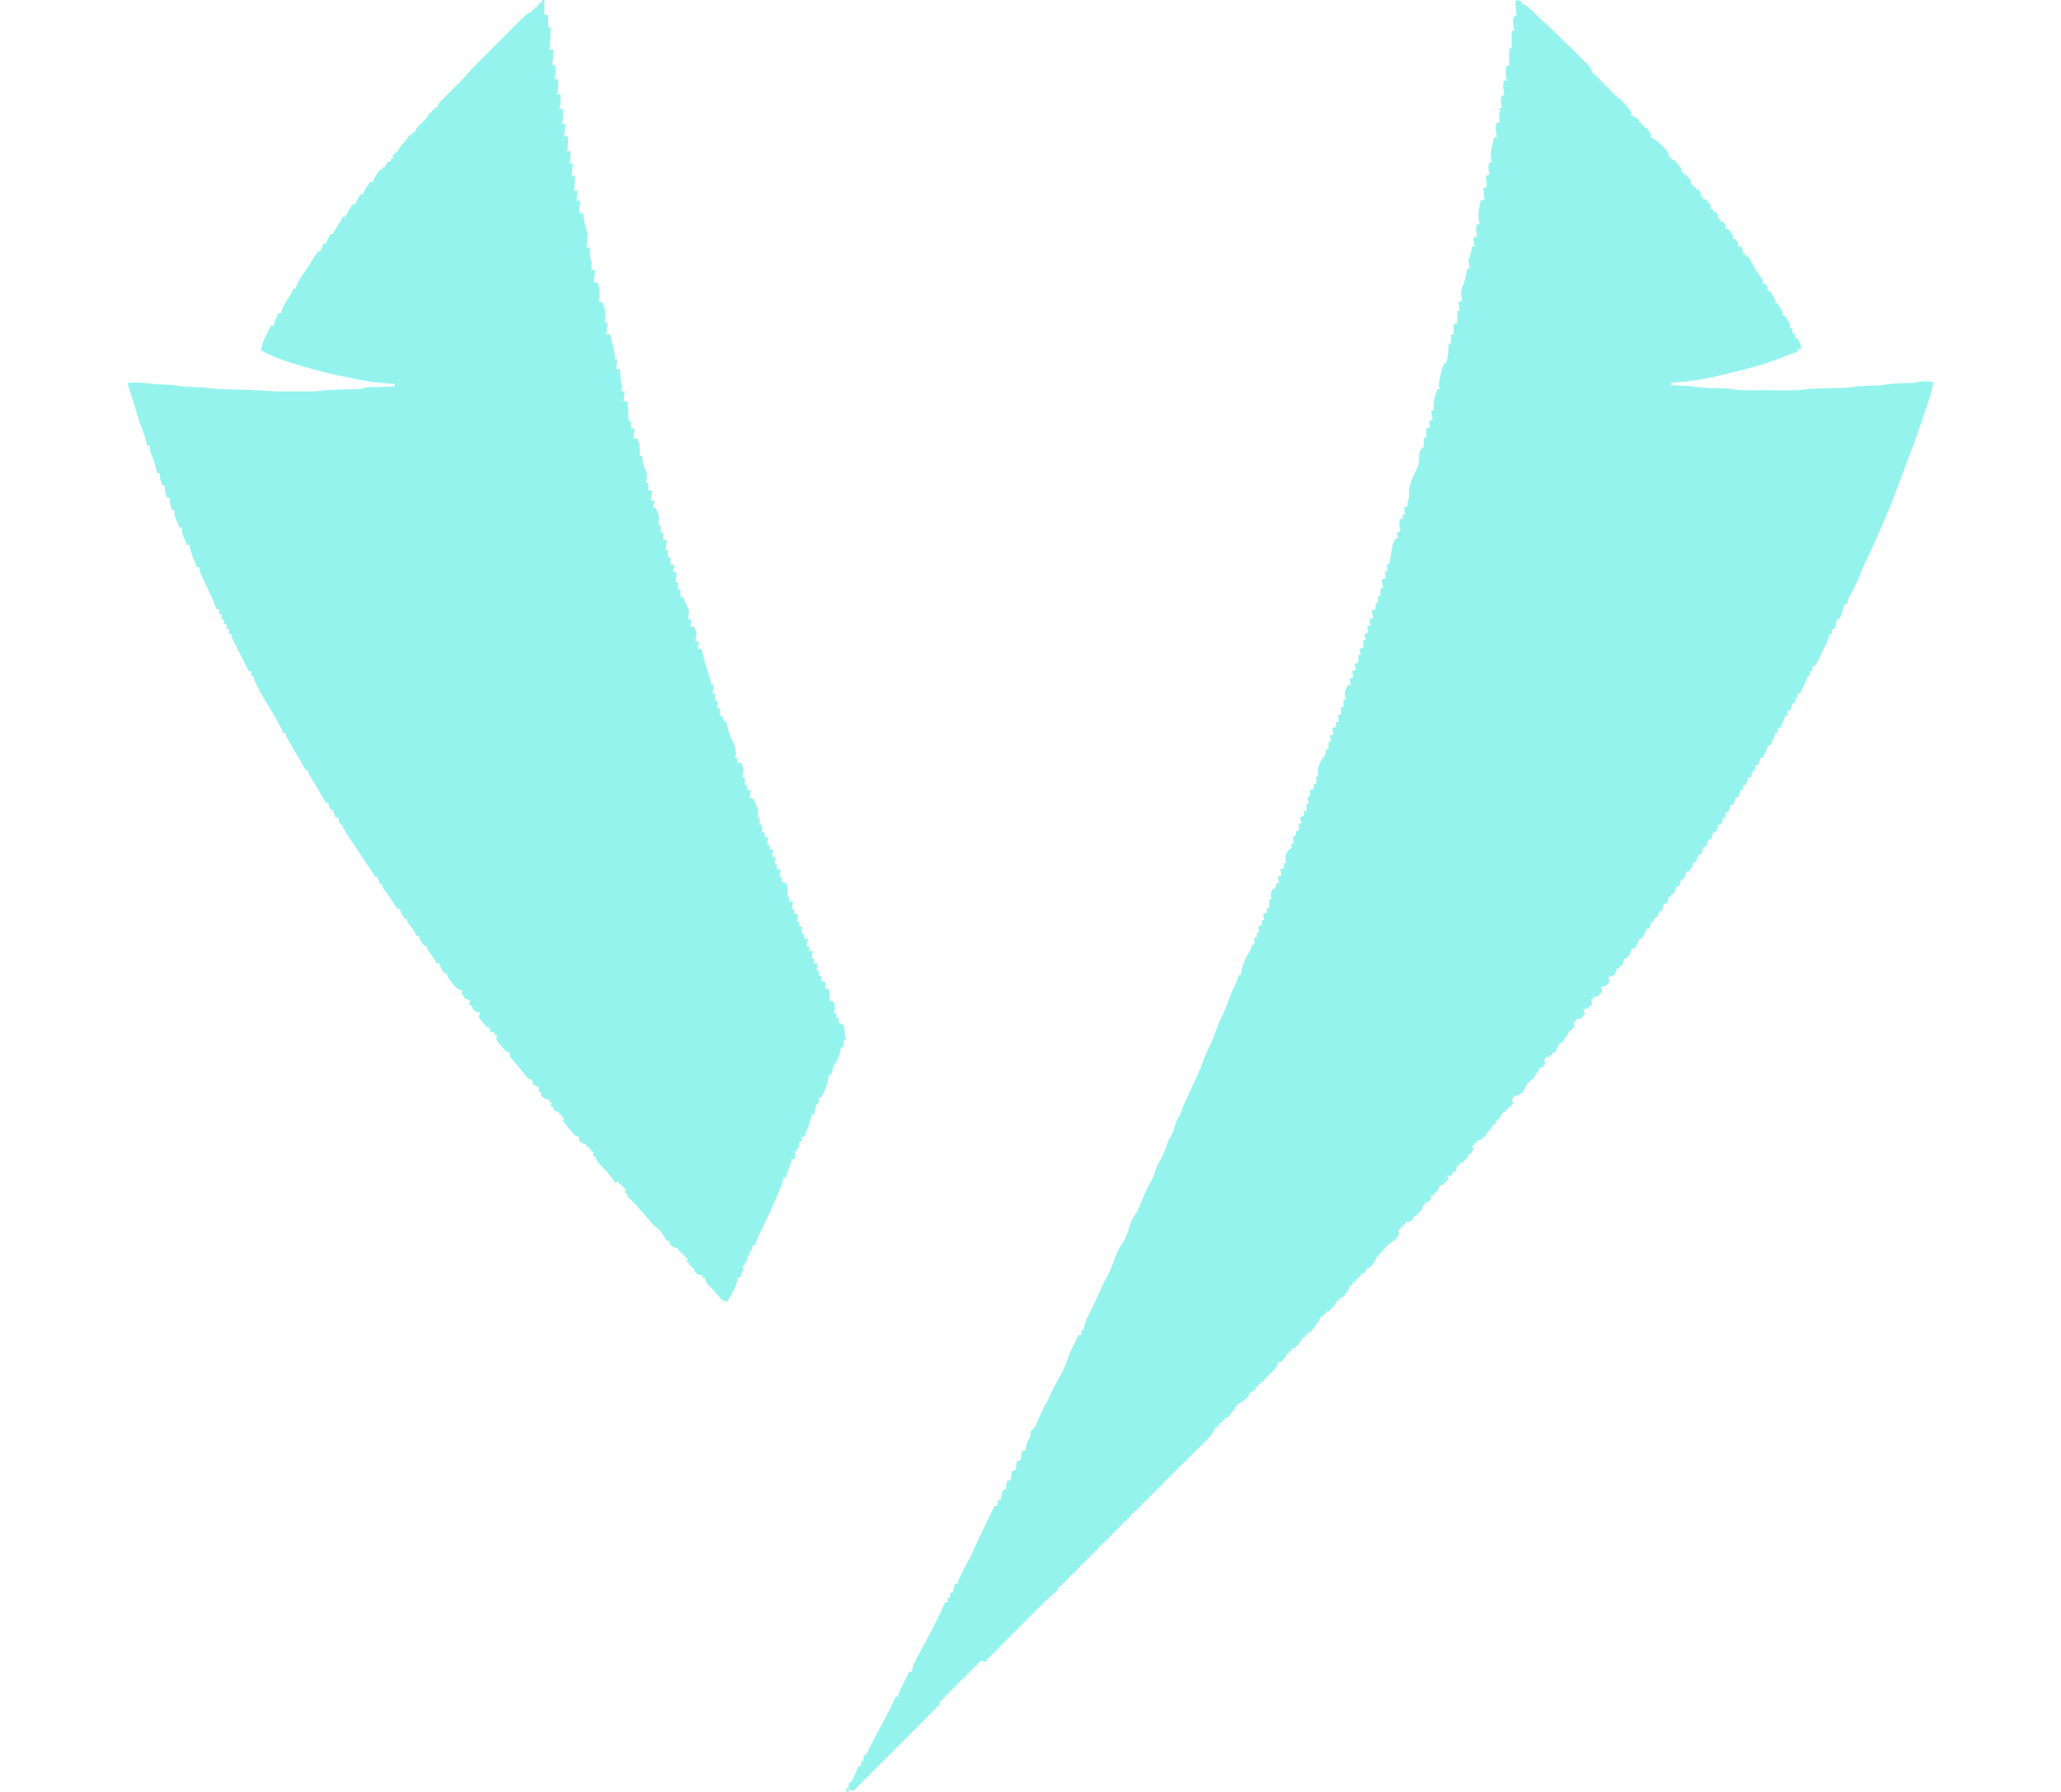
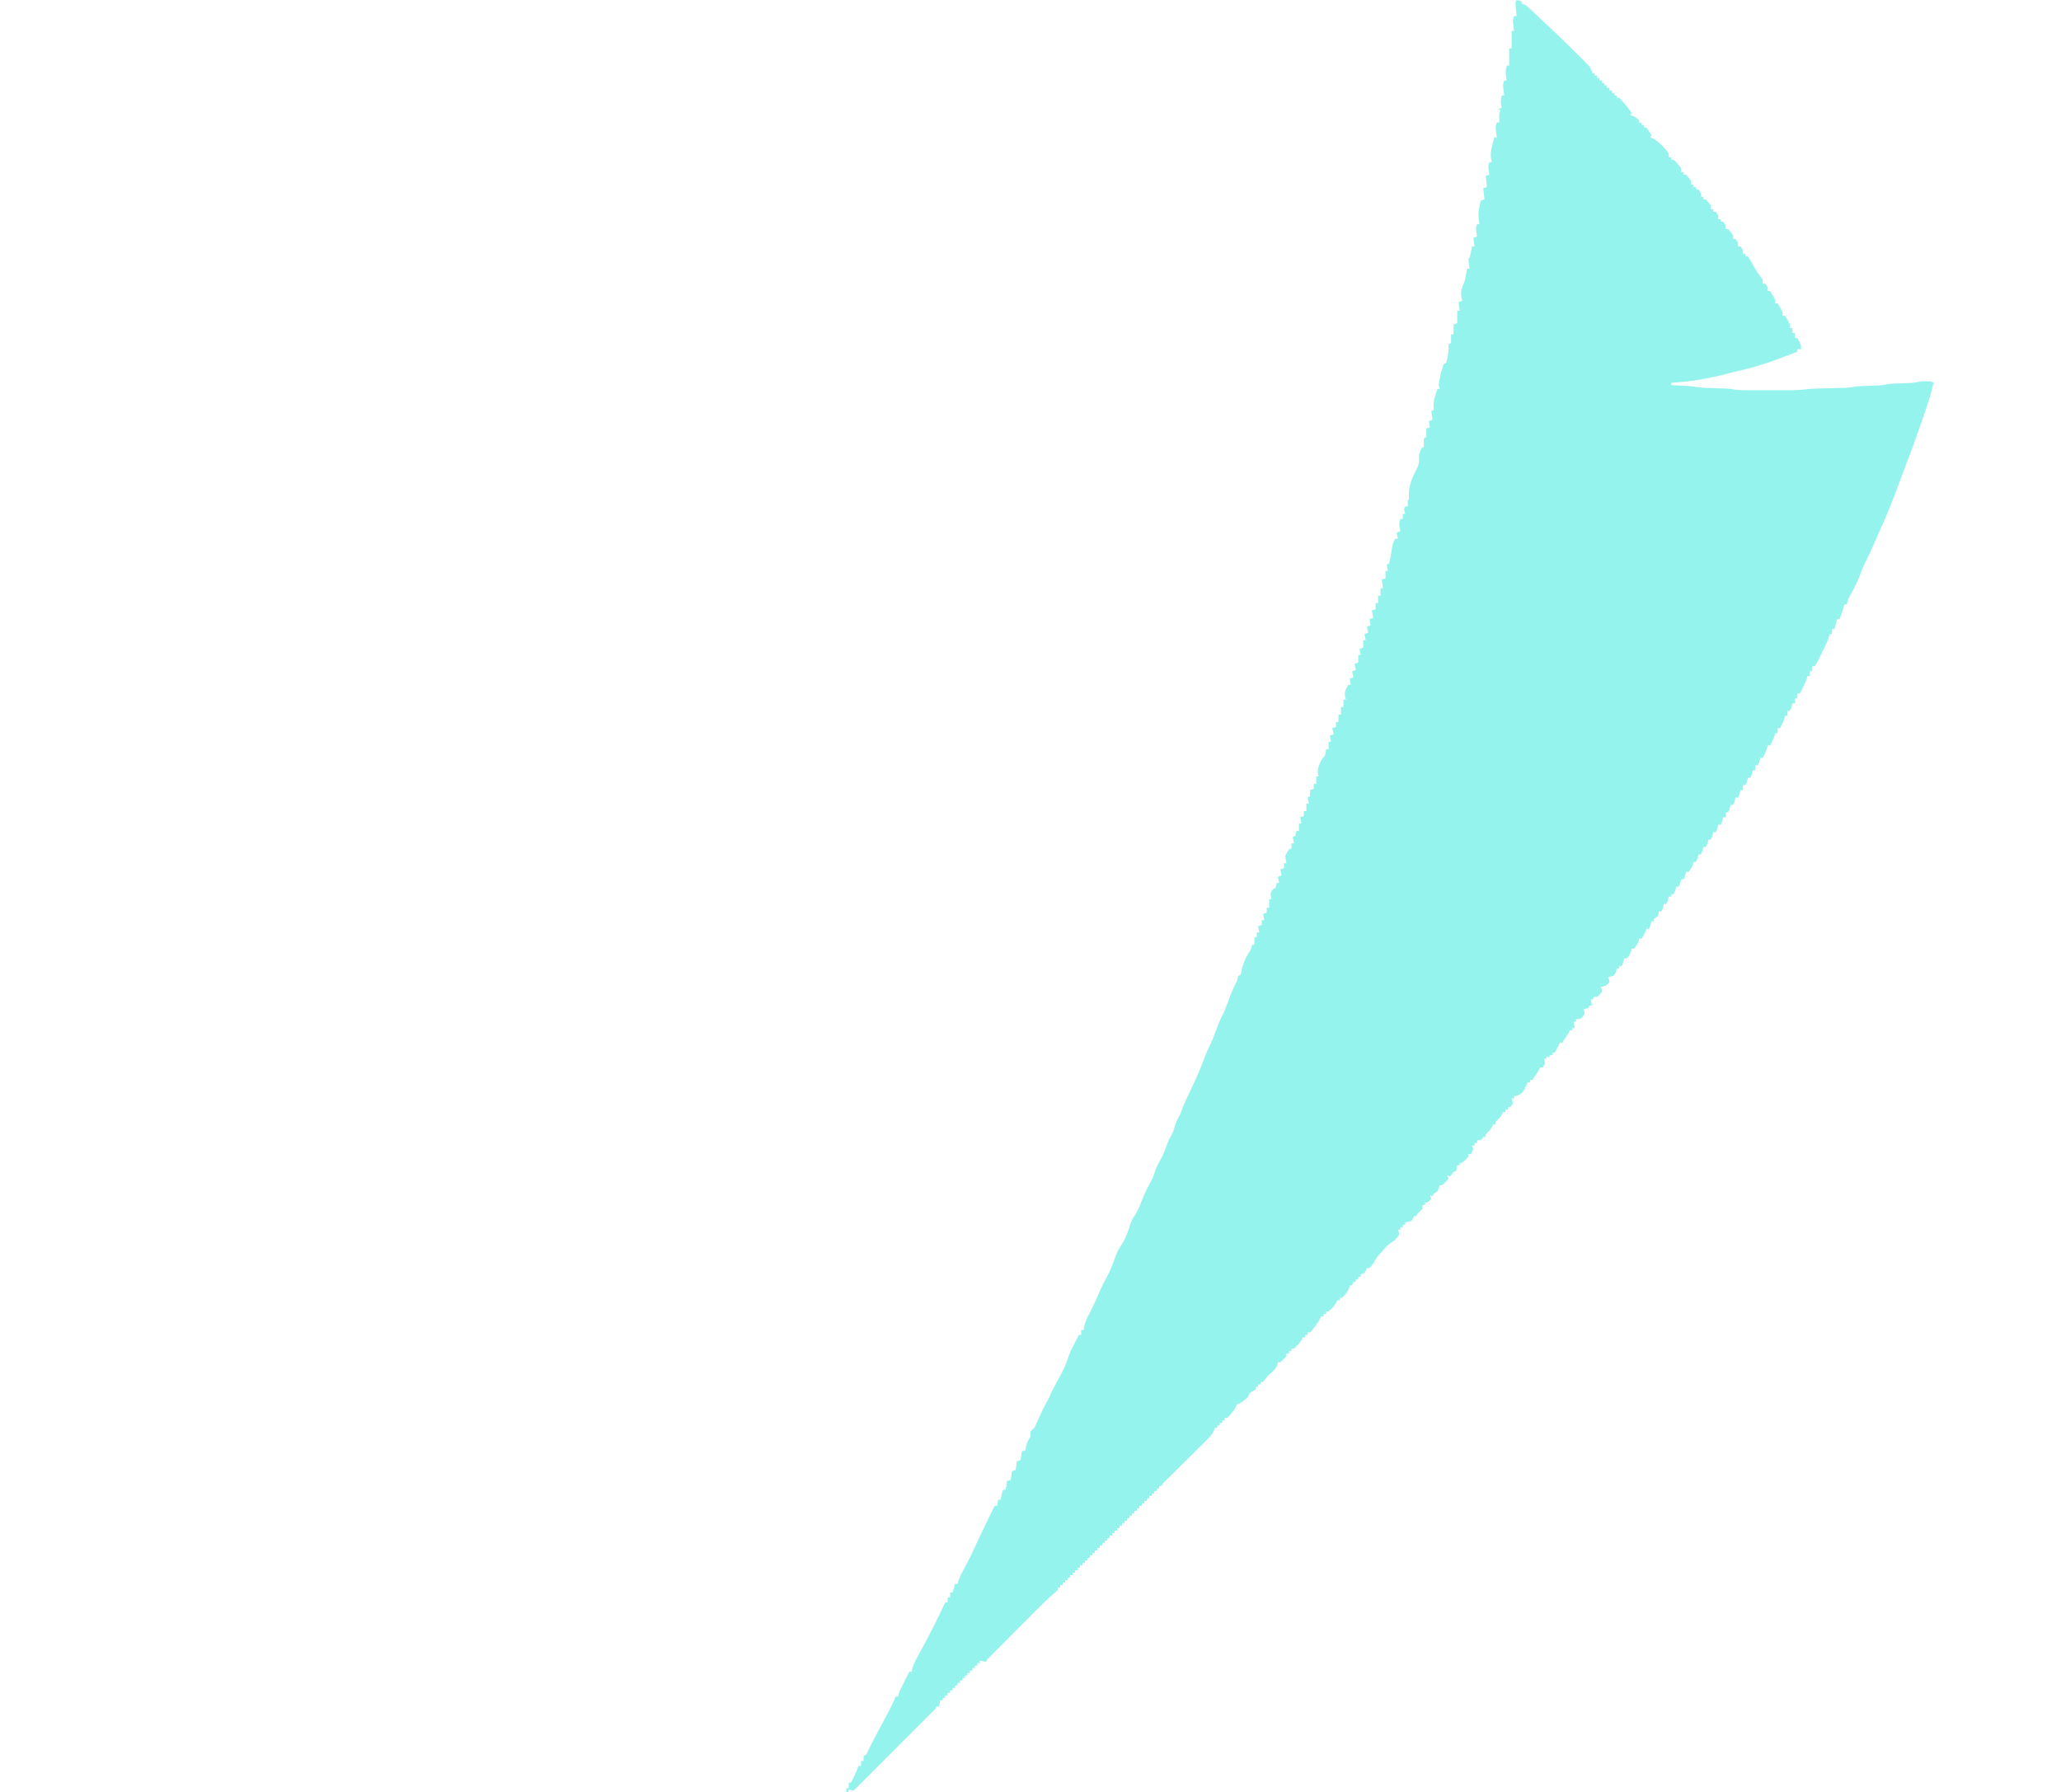
<svg xmlns="http://www.w3.org/2000/svg" width="46" height="40" viewBox="0 0 46 40" fill="none">
-   <path d="M12.095 0H12.151V0.332H12.233V0.608H12.288C12.292 0.777 12.286 0.939 12.261 1.106H12.344C12.348 1.343 12.348 1.343 12.316 1.437L12.399 1.465C12.403 1.676 12.403 1.676 12.371 1.769H12.454C12.455 1.809 12.456 1.849 12.456 1.889L12.457 1.956C12.454 2.018 12.454 2.018 12.427 2.101H12.509C12.51 2.141 12.511 2.18 12.511 2.22L12.512 2.287C12.509 2.35 12.509 2.35 12.482 2.433H12.565C12.569 2.67 12.569 2.67 12.537 2.764H12.62L12.592 3.041H12.675C12.679 3.278 12.679 3.278 12.647 3.372H12.73C12.734 3.556 12.734 3.556 12.703 3.649H12.786L12.758 3.926H12.841L12.813 4.257H12.896L12.868 4.478H12.951L12.924 4.755H13.006L13.024 4.839L13.046 4.947L13.069 5.054L13.089 5.142L13.117 5.169C13.114 5.23 13.11 5.29 13.105 5.351L13.096 5.451L13.089 5.529H13.172L13.169 5.696C13.168 5.752 13.168 5.752 13.2 5.805C13.203 5.879 13.201 5.952 13.2 6.027H13.283L13.255 6.303H13.338C13.387 6.466 13.395 6.577 13.365 6.745H13.448C13.496 6.849 13.51 6.929 13.507 7.044L13.505 7.126L13.504 7.187L13.559 7.215L13.531 7.464H13.614C13.632 7.535 13.651 7.606 13.669 7.678L13.685 7.739C13.71 7.835 13.724 7.917 13.724 8.017H13.779L13.752 8.238H13.835L13.839 8.301L13.847 8.385L13.853 8.467C13.86 8.544 13.86 8.544 13.89 8.625C13.878 8.685 13.878 8.685 13.862 8.735H13.945L13.918 8.956H14C14.025 9.105 14.031 9.248 14.028 9.399H14.083V9.565H14.166L14.138 9.786H14.221C14.287 9.914 14.282 10.032 14.277 10.173H14.331L14.34 10.273C14.35 10.358 14.362 10.4 14.404 10.477C14.442 10.56 14.442 10.56 14.441 10.619C14.434 10.673 14.425 10.727 14.414 10.781H14.47V10.947H14.552L14.525 11.168H14.608L14.58 11.334H14.635C14.72 11.543 14.72 11.543 14.706 11.643L14.69 11.721H14.745V11.887H14.801V12.053H14.884L14.856 12.274H14.911V12.44H14.966V12.606H15.049L15.022 12.771H15.104L15.077 12.992H15.132V13.158H15.187V13.324H15.243C15.263 13.372 15.283 13.42 15.303 13.468C15.325 13.52 15.325 13.52 15.36 13.573C15.381 13.628 15.381 13.628 15.37 13.732L15.353 13.822H15.436L15.408 13.988H15.491C15.52 14.044 15.52 14.044 15.546 14.126C15.536 14.231 15.536 14.231 15.518 14.319H15.602L15.574 14.485H15.656L15.671 14.546C15.713 14.725 15.765 14.901 15.826 15.074C15.849 15.145 15.864 15.214 15.877 15.287H15.933L15.905 15.48H15.961V15.646H16.015V15.812H16.071V15.978H16.126L16.137 16.032L16.154 16.088L16.209 16.116C16.228 16.177 16.228 16.177 16.247 16.256C16.272 16.358 16.3 16.446 16.35 16.538C16.403 16.636 16.423 16.723 16.43 16.835L16.402 16.918H16.457V17.028H16.54C16.57 17.086 16.57 17.086 16.595 17.166C16.585 17.272 16.585 17.272 16.568 17.36H16.623V17.526H16.678V17.636H16.761L16.733 17.802L16.816 17.83C16.849 17.895 16.849 17.895 16.878 17.977L16.908 18.058C16.927 18.134 16.927 18.134 16.916 18.2L16.899 18.245H16.954V18.411H17.009V18.577H17.065V18.687H17.148L17.12 18.853H17.175V18.963H17.258L17.23 19.129H17.313L17.286 19.295H17.341V19.406H17.423L17.396 19.571H17.451V19.682L17.505 19.7L17.561 19.737C17.585 19.822 17.593 19.883 17.577 19.969L17.561 20.014H17.617V20.125H17.7L17.672 20.29H17.727V20.401H17.81L17.782 20.567H17.838V20.678H17.893V20.843H17.948V20.954H18.031L18.003 21.12H18.059V21.23H18.141L18.114 21.396H18.169V21.506H18.252L18.224 21.672H18.279V21.783H18.334V21.894L18.417 21.921V22.06L18.5 22.087C18.518 22.16 18.53 22.215 18.516 22.29L18.5 22.336L18.611 22.364C18.629 22.437 18.64 22.491 18.626 22.566L18.611 22.612H18.666V22.723H18.721V22.834L18.775 22.853L18.832 22.889C18.847 22.953 18.847 22.953 18.85 23.027C18.854 23.128 18.854 23.128 18.887 23.221H18.832V23.359L18.776 23.387C18.76 23.438 18.76 23.438 18.748 23.497C18.736 23.535 18.723 23.573 18.709 23.611L18.688 23.668C18.666 23.718 18.666 23.718 18.611 23.773C18.592 23.828 18.592 23.828 18.58 23.888L18.555 23.995H18.5L18.492 24.064C18.462 24.215 18.408 24.357 18.334 24.492H18.279V24.603L18.224 24.658C18.205 24.712 18.205 24.712 18.193 24.772L18.169 24.879H18.114L18.105 24.925C18.073 25.087 18.02 25.228 17.948 25.377H17.893V25.488H17.838V25.598L17.782 25.653V25.708H17.727L17.755 25.792L17.727 25.874H17.672L17.661 25.922C17.645 25.983 17.625 26.039 17.603 26.097C17.579 26.161 17.556 26.225 17.534 26.289H17.479L17.474 26.353C17.448 26.469 17.404 26.566 17.353 26.673C17.311 26.763 17.272 26.855 17.234 26.947C17.176 27.082 17.114 27.216 17.048 27.346C16.97 27.498 16.903 27.65 16.844 27.809H16.788V27.92H16.733V28.031H16.678V28.141L16.623 28.197V28.252H16.568L16.595 28.335C16.57 28.4 16.542 28.465 16.513 28.528H16.457L16.45 28.599C16.427 28.708 16.386 28.787 16.331 28.884L16.277 28.98L16.236 29.053C16.188 29.047 16.188 29.047 16.126 29.026C16.072 28.973 16.072 28.973 16.017 28.908C15.955 28.835 15.894 28.764 15.824 28.699C15.767 28.639 15.767 28.639 15.745 28.575L15.739 28.528H15.684V28.473L15.634 28.464C15.574 28.445 15.574 28.445 15.526 28.405L15.491 28.362V28.307H15.436V28.252H15.381V28.197L15.325 28.169L15.353 28.086H15.297V28.031H15.243V27.975H15.187V27.92H15.132V27.865L15.082 27.856C15.022 27.837 15.022 27.837 14.973 27.797L14.939 27.754V27.699H14.884C14.853 27.654 14.853 27.654 14.82 27.595C14.76 27.495 14.7 27.438 14.608 27.367C14.559 27.316 14.514 27.262 14.468 27.209C14.34 27.059 14.21 26.91 14.068 26.773L14 26.704V26.648L13.945 26.621L13.972 26.538H13.918V26.482H13.862V26.427H13.807V26.372L13.724 26.4L13.679 26.327C13.603 26.213 13.509 26.118 13.415 26.019C13.352 25.953 13.312 25.907 13.283 25.819L13.227 25.792L13.255 25.708H13.2V25.653H13.145V25.598H13.089V25.543L13.037 25.532C12.979 25.515 12.979 25.515 12.924 25.46V25.377L12.841 25.349C12.793 25.302 12.793 25.302 12.744 25.244L12.695 25.186L12.647 25.128L12.598 25.071L12.565 25.017L12.592 24.934H12.537V24.879H12.482V24.824L12.428 24.815L12.371 24.796L12.344 24.713L12.288 24.686L12.316 24.603H12.261V24.547L12.211 24.539C12.151 24.52 12.151 24.52 12.102 24.48L12.068 24.437V24.381L12.012 24.354L12.04 24.271L11.973 24.25L11.902 24.215C11.885 24.159 11.885 24.159 11.874 24.105L11.792 24.077C11.75 24.032 11.71 23.985 11.673 23.936C11.599 23.843 11.524 23.751 11.445 23.663L11.378 23.58V23.497L11.294 23.469C11.245 23.42 11.245 23.42 11.195 23.36L11.143 23.301C11.101 23.248 11.101 23.248 11.074 23.193L11.101 23.11H11.046V23.055L10.936 23.027V22.944L10.853 22.917C10.808 22.868 10.808 22.868 10.763 22.809L10.718 22.751L10.687 22.695L10.715 22.612L10.649 22.592L10.577 22.557C10.544 22.5 10.544 22.5 10.522 22.446L10.467 22.419L10.494 22.336L10.356 22.281V22.226L10.301 22.198L10.328 22.115L10.266 22.095C10.179 22.054 10.144 22.014 10.087 21.937L10.037 21.871C9.997 21.811 9.997 21.811 9.969 21.728H9.914C9.865 21.655 9.832 21.59 9.804 21.506H9.749C9.72 21.461 9.693 21.415 9.666 21.368C9.63 21.318 9.593 21.267 9.555 21.218L9.528 21.175V21.12H9.473C9.414 21.04 9.414 21.04 9.362 20.954V20.898H9.307C9.278 20.853 9.25 20.807 9.224 20.76C9.188 20.71 9.151 20.659 9.113 20.61L9.086 20.567V20.512H9.031C8.982 20.439 8.948 20.374 8.921 20.29H8.865C8.836 20.245 8.809 20.199 8.782 20.152C8.723 20.061 8.661 19.971 8.596 19.883L8.534 19.793V19.737H8.479L8.423 19.571H8.369C8.339 19.526 8.312 19.48 8.285 19.433C8.249 19.378 8.212 19.323 8.175 19.267C8.121 19.187 8.067 19.106 8.014 19.026C7.974 18.965 7.934 18.906 7.894 18.845L7.835 18.758L7.782 18.678C7.736 18.609 7.691 18.539 7.651 18.466V18.411H7.596L7.54 18.245H7.485L7.43 18.079H7.375L7.319 17.913H7.264L7.243 17.873C7.184 17.766 7.125 17.661 7.062 17.558L7.028 17.501C7.005 17.464 6.982 17.427 6.959 17.389C6.931 17.343 6.904 17.297 6.878 17.25V17.194H6.822L6.798 17.15C6.735 17.034 6.67 16.92 6.601 16.808C6.546 16.716 6.492 16.624 6.439 16.531L6.405 16.471C6.38 16.42 6.38 16.42 6.38 16.365H6.325L6.294 16.3C6.222 16.153 6.148 16.009 6.059 15.871C5.912 15.639 5.774 15.399 5.663 15.149V15.093H5.607V14.983H5.552L5.422 14.722C5.375 14.628 5.328 14.533 5.28 14.439L5.235 14.35L5.194 14.271C5.166 14.209 5.166 14.209 5.166 14.153H5.111V14.043H5.055V13.932H5V13.822H4.945V13.711H4.89V13.601H4.834L4.819 13.559C4.744 13.362 4.654 13.173 4.561 12.984C4.463 12.78 4.463 12.78 4.448 12.661H4.393C4.37 12.604 4.348 12.547 4.326 12.49L4.288 12.393C4.26 12.316 4.24 12.244 4.227 12.163H4.172C4.153 12.12 4.135 12.076 4.117 12.032L4.086 11.958C4.061 11.887 4.061 11.887 4.061 11.776H4.006C3.988 11.733 3.969 11.689 3.951 11.645L3.92 11.571C3.896 11.5 3.896 11.5 3.896 11.389H3.841C3.804 11.289 3.786 11.221 3.786 11.113H3.73C3.694 11.013 3.675 10.944 3.675 10.836H3.62C3.583 10.736 3.565 10.668 3.565 10.56H3.509L3.494 10.5C3.447 10.32 3.447 10.32 3.38 10.147C3.344 10.062 3.344 10.062 3.344 9.952H3.288L3.273 9.892C3.234 9.739 3.186 9.599 3.123 9.454C3.093 9.363 3.067 9.27 3.04 9.178C2.979 8.974 2.915 8.771 2.847 8.57L2.875 8.542C2.921 8.539 2.969 8.539 3.016 8.539L3.094 8.538C3.178 8.542 3.178 8.542 3.268 8.555C3.414 8.575 3.56 8.58 3.707 8.586L3.775 8.589L3.835 8.592C3.896 8.597 3.896 8.597 3.964 8.611C4.033 8.625 4.097 8.63 4.167 8.633L4.241 8.636L4.319 8.638C4.47 8.645 4.618 8.653 4.769 8.674C4.934 8.69 5.1 8.69 5.266 8.694C5.361 8.696 5.457 8.699 5.552 8.702C5.671 8.705 5.79 8.713 5.909 8.722C6.118 8.738 6.326 8.74 6.536 8.739C6.6 8.739 6.665 8.739 6.729 8.739C6.771 8.739 6.813 8.739 6.854 8.739H6.911C7.031 8.739 7.146 8.725 7.264 8.708C7.328 8.704 7.391 8.702 7.455 8.7L7.562 8.697C7.617 8.695 7.672 8.694 7.727 8.692C7.781 8.691 7.835 8.69 7.888 8.688L7.985 8.685C8.066 8.683 8.066 8.683 8.148 8.652C8.198 8.648 8.249 8.646 8.301 8.644L8.39 8.64L8.484 8.637L8.578 8.633C8.656 8.63 8.733 8.627 8.81 8.625V8.57L8.734 8.566C8.475 8.552 8.225 8.518 7.97 8.468L7.912 8.456C7.416 8.361 6.933 8.242 6.453 8.084L6.36 8.054C6.174 7.991 6.001 7.916 5.828 7.823C5.844 7.685 5.89 7.575 5.954 7.453L5.982 7.4C6.004 7.356 6.027 7.313 6.049 7.27H6.105L6.128 7.194C6.153 7.123 6.18 7.06 6.215 6.994H6.27L6.291 6.921C6.326 6.827 6.368 6.754 6.424 6.671C6.476 6.592 6.517 6.53 6.546 6.441H6.601L6.617 6.375C6.662 6.262 6.721 6.178 6.792 6.08C6.871 5.968 6.944 5.852 7.015 5.735C7.042 5.693 7.07 5.652 7.098 5.612H7.153L7.209 5.446H7.264L7.288 5.397L7.375 5.225H7.43L7.45 5.18C7.493 5.099 7.544 5.025 7.596 4.948C7.615 4.912 7.633 4.875 7.651 4.838H7.706L7.727 4.793C7.77 4.711 7.817 4.636 7.871 4.561H7.927L7.951 4.513L8.037 4.34H8.092L8.113 4.295C8.156 4.213 8.204 4.138 8.258 4.064H8.313L8.334 4.019C8.377 3.937 8.424 3.862 8.479 3.787H8.534V3.732H8.589L8.612 3.678L8.644 3.622L8.727 3.594V3.538H8.782L8.755 3.456H8.81V3.4H8.865L8.887 3.352C8.924 3.284 8.967 3.233 9.019 3.176C9.088 3.1 9.088 3.1 9.141 3.013H9.196V2.958H9.252L9.272 2.91C9.324 2.817 9.399 2.754 9.476 2.682C9.526 2.628 9.555 2.582 9.583 2.516H9.638V2.46H9.694V2.405H9.749L9.769 2.357C9.81 2.284 9.858 2.235 9.917 2.176L9.986 2.109L10.057 2.039C10.104 1.993 10.151 1.947 10.197 1.902L10.259 1.841C10.314 1.784 10.366 1.727 10.416 1.667C10.535 1.531 10.662 1.404 10.789 1.276L10.866 1.2C10.918 1.147 10.971 1.094 11.024 1.042C11.091 0.974 11.159 0.906 11.226 0.839C11.291 0.774 11.356 0.709 11.421 0.644L11.494 0.571L11.562 0.503L11.622 0.443C11.685 0.383 11.749 0.328 11.819 0.276H11.874V0.221H11.93V0.166H11.985V0.111H12.04V0.055H12.095V0Z" fill="#95F3EE" />
  <path d="M33.849 0L33.96 0.028V0.083L34.043 0.11C34.125 0.175 34.199 0.239 34.272 0.313C34.336 0.377 34.401 0.438 34.468 0.499C34.686 0.699 34.897 0.905 35.106 1.113C35.141 1.147 35.175 1.181 35.209 1.215C35.258 1.263 35.306 1.312 35.355 1.36L35.4 1.404C35.458 1.462 35.501 1.508 35.529 1.586L35.533 1.631H35.589V1.686H35.644V1.741H35.699V1.797H35.754V1.852H35.81V1.907H35.865V1.963H35.92V2.018H35.975V2.073H36.031V2.129H36.086V2.184H36.141C36.185 2.229 36.185 2.229 36.236 2.287L36.286 2.346C36.331 2.401 36.375 2.458 36.417 2.515L36.39 2.571L36.472 2.599C36.532 2.638 36.532 2.638 36.583 2.681V2.737H36.638V2.792H36.693V2.847H36.748C36.787 2.902 36.824 2.957 36.859 3.013L36.831 3.068L36.914 3.096C37.039 3.19 37.158 3.296 37.245 3.428V3.511H37.3V3.566H37.356C37.397 3.605 37.397 3.605 37.442 3.657L37.487 3.709L37.521 3.76V3.842H37.577V3.898H37.632C37.69 3.962 37.69 3.962 37.742 4.036V4.119H37.797V4.174H37.853V4.23H37.908L37.963 4.312V4.395H38.018V4.45H38.074C38.132 4.514 38.132 4.514 38.184 4.589V4.672H38.239V4.727H38.295L38.349 4.81V4.893H38.405V4.948H38.46L38.515 5.031V5.114H38.57C38.629 5.178 38.629 5.178 38.681 5.252V5.335H38.736L38.791 5.418V5.501H38.847L38.902 5.584V5.667H38.957V5.722H39.012C39.045 5.772 39.075 5.824 39.103 5.876C39.16 5.977 39.217 6.074 39.286 6.166L39.343 6.247V6.331H39.399L39.454 6.413V6.496H39.509C39.595 6.639 39.595 6.639 39.62 6.69V6.773H39.675C39.761 6.916 39.761 6.916 39.785 6.966V7.049H39.84C39.926 7.192 39.926 7.192 39.951 7.243V7.325H40.006V7.436H40.061V7.547H40.116C40.199 7.702 40.199 7.702 40.199 7.796H40.116V7.851C39.99 7.898 39.864 7.946 39.738 7.993C39.698 8.008 39.657 8.023 39.617 8.039C39.312 8.154 39.006 8.235 38.688 8.306C38.612 8.324 38.538 8.344 38.463 8.364C38.085 8.459 37.69 8.527 37.3 8.542V8.597L37.404 8.602L37.539 8.609L37.606 8.613C37.697 8.617 37.785 8.623 37.876 8.639C38.014 8.66 38.154 8.661 38.295 8.666C38.353 8.668 38.412 8.67 38.471 8.672L38.549 8.675C38.626 8.68 38.626 8.68 38.699 8.694C38.833 8.714 38.966 8.712 39.102 8.712H39.192C39.255 8.712 39.319 8.712 39.382 8.711C39.478 8.711 39.574 8.711 39.67 8.712C39.731 8.712 39.793 8.712 39.854 8.712H39.94C40.092 8.711 40.242 8.701 40.393 8.68C40.462 8.677 40.532 8.674 40.602 8.672L40.659 8.671C40.739 8.669 40.819 8.667 40.898 8.665C40.957 8.663 41.016 8.662 41.074 8.66L41.179 8.658C41.269 8.653 41.353 8.64 41.441 8.625C41.488 8.621 41.534 8.619 41.58 8.617L41.656 8.614L41.811 8.608L41.887 8.605L41.955 8.602C42.022 8.598 42.022 8.598 42.09 8.583C42.159 8.57 42.224 8.564 42.295 8.561L42.371 8.559L42.528 8.553L42.603 8.55L42.672 8.547C42.743 8.541 42.809 8.529 42.877 8.514C42.952 8.51 43.023 8.512 43.098 8.514L43.153 8.542C43.117 8.716 43.071 8.882 43.013 9.05L42.988 9.123C42.971 9.173 42.953 9.224 42.936 9.274C42.91 9.35 42.884 9.426 42.858 9.502C42.768 9.764 42.675 10.025 42.573 10.283C42.546 10.355 42.519 10.427 42.493 10.499L42.472 10.555C42.437 10.649 42.402 10.742 42.367 10.835C42.239 11.183 42.102 11.527 41.947 11.862C41.901 11.963 41.858 12.063 41.814 12.165C41.761 12.288 41.707 12.409 41.645 12.528C41.593 12.628 41.553 12.729 41.514 12.835C41.452 13.001 41.376 13.149 41.288 13.303C41.255 13.367 41.233 13.419 41.221 13.49H41.166L41.155 13.538C41.138 13.6 41.118 13.658 41.095 13.718L41.072 13.777L41.055 13.822H41L40.988 13.87L40.945 14.043H40.889V14.153H40.834L40.824 14.201C40.806 14.267 40.781 14.325 40.752 14.387L40.719 14.457L40.684 14.528L40.65 14.6C40.605 14.696 40.561 14.784 40.503 14.872H40.448V14.983H40.393V15.093H40.337L40.328 15.14C40.307 15.215 40.275 15.279 40.239 15.349L40.201 15.424L40.172 15.48H40.116V15.591H40.061V15.701H40.006L39.994 15.753C39.978 15.812 39.978 15.812 39.951 15.867H39.895V15.978H39.84L39.832 16.023C39.807 16.106 39.77 16.178 39.73 16.254H39.675V16.365H39.62L39.611 16.41C39.587 16.493 39.549 16.565 39.509 16.641H39.454L39.445 16.686C39.421 16.769 39.383 16.841 39.343 16.918H39.288L39.276 16.97C39.261 17.028 39.261 17.028 39.233 17.084H39.178V17.194H39.123L39.111 17.246C39.095 17.305 39.095 17.305 39.068 17.36H39.012L39 17.412C38.984 17.471 38.984 17.471 38.957 17.526H38.902V17.636H38.847L38.834 17.689C38.819 17.747 38.819 17.747 38.791 17.802H38.736L38.724 17.854C38.709 17.913 38.709 17.913 38.681 17.968H38.626L38.613 18.02C38.598 18.079 38.598 18.079 38.57 18.134H38.515V18.244H38.46L38.448 18.297C38.432 18.355 38.432 18.355 38.405 18.41H38.349L38.338 18.462C38.322 18.521 38.322 18.521 38.295 18.576H38.239L38.227 18.628C38.211 18.687 38.211 18.687 38.184 18.742H38.129L38.117 18.794C38.101 18.853 38.101 18.853 38.074 18.908H38.018L38.006 18.96C37.99 19.019 37.99 19.019 37.963 19.074H37.908L37.896 19.126C37.88 19.185 37.88 19.185 37.853 19.24H37.797L37.789 19.288C37.767 19.36 37.737 19.405 37.687 19.461H37.632L37.62 19.513C37.604 19.571 37.604 19.571 37.577 19.627H37.521L37.509 19.678C37.494 19.737 37.494 19.737 37.466 19.793H37.411L37.399 19.844C37.383 19.903 37.383 19.903 37.356 19.959H37.3V20.014H37.245L37.233 20.066C37.218 20.125 37.218 20.125 37.19 20.18H37.135L37.123 20.232C37.107 20.29 37.107 20.29 37.079 20.345H37.024L37.016 20.398L36.997 20.456L36.914 20.511V20.567H36.859L36.847 20.618C36.831 20.677 36.831 20.677 36.804 20.733H36.748L36.724 20.797C36.693 20.871 36.693 20.871 36.638 20.954H36.583L36.574 21.002C36.552 21.074 36.522 21.119 36.472 21.175H36.417L36.408 21.223C36.386 21.295 36.357 21.34 36.306 21.396H36.252L36.239 21.448C36.224 21.506 36.224 21.506 36.196 21.562H36.141V21.617H36.086L36.075 21.669C36.058 21.728 36.058 21.728 36.003 21.783C35.944 21.8 35.944 21.8 35.892 21.811L35.912 21.861L35.92 21.921C35.887 21.968 35.887 21.968 35.837 22.004C35.777 22.023 35.777 22.023 35.727 22.032L35.748 22.08L35.754 22.142C35.706 22.204 35.706 22.204 35.644 22.253H35.561V22.308H35.506L35.533 22.446H35.478L35.451 22.502C35.394 22.519 35.394 22.519 35.34 22.529L35.361 22.578L35.368 22.64C35.32 22.702 35.32 22.702 35.258 22.75H35.175V22.806H35.12L35.147 22.944H35.092V22.999H35.037L35.014 23.048C34.981 23.111 34.942 23.164 34.899 23.221L34.871 23.276H34.816L34.792 23.324L34.706 23.497H34.65V23.552H34.595L34.567 23.607L34.512 23.58V23.635H34.457L34.474 23.685L34.485 23.746L34.429 23.829H34.374L34.352 23.877C34.318 23.94 34.28 23.993 34.236 24.05L34.208 24.105H34.153V24.16H34.098L34.074 24.209L34.043 24.271L34.02 24.328C33.987 24.381 33.987 24.381 33.919 24.43C33.849 24.465 33.849 24.465 33.794 24.465V24.52H33.739L33.756 24.57L33.767 24.63L33.712 24.713H33.656V24.769H33.601V24.824H33.546L33.525 24.872C33.486 24.943 33.437 24.988 33.38 25.045V25.1H33.325L33.304 25.149C33.265 25.219 33.216 25.265 33.16 25.321V25.377H33.104L33.076 25.432C33.02 25.449 33.02 25.449 32.966 25.46V25.515H32.911V25.57H32.855L32.883 25.653C32.858 25.714 32.858 25.714 32.828 25.764H32.773V25.819C32.707 25.892 32.707 25.892 32.635 25.957H32.58V26.012H32.524L32.497 26.151H32.442L32.414 26.206L32.359 26.262L32.303 26.234L32.331 26.316C32.286 26.364 32.24 26.41 32.193 26.455H32.138L32.116 26.52L32.083 26.593L32 26.648L31.972 26.704L31.917 26.676L31.945 26.759C31.907 26.8 31.907 26.8 31.862 26.842H31.807V26.897H31.751V26.98C31.716 27.018 31.679 27.055 31.641 27.09L31.613 27.146H31.558L31.539 27.199L31.503 27.256C31.43 27.277 31.43 27.277 31.365 27.284V27.339H31.31V27.395H31.255V27.45H31.199L31.22 27.497L31.227 27.56C31.176 27.641 31.131 27.69 31.049 27.739C30.958 27.794 30.906 27.864 30.84 27.948L30.78 28.006C30.729 28.059 30.706 28.103 30.675 28.169C30.619 28.245 30.619 28.245 30.564 28.307H30.509L30.486 28.36L30.454 28.417L30.371 28.445V28.5H30.316V28.555H30.261V28.611H30.205L30.178 28.694H30.123L30.117 28.739C30.084 28.837 30.027 28.894 29.957 28.97H29.902V29.025H29.846L29.828 29.072C29.781 29.154 29.723 29.211 29.653 29.274H29.598V29.329H29.543V29.385H29.488L29.466 29.432C29.429 29.503 29.385 29.563 29.336 29.627L29.285 29.694L29.239 29.744H29.184V29.8H29.129V29.855H29.073L29.055 29.902C29.008 29.984 28.95 30.041 28.88 30.104H28.825V30.159H28.77V30.214H28.714V30.27C28.649 30.342 28.649 30.342 28.577 30.408H28.521L28.516 30.454C28.484 30.546 28.426 30.593 28.356 30.66C28.261 30.746 28.261 30.746 28.19 30.85H28.135V30.905H28.08V30.96H28.025V31.016L27.957 31.056C27.934 31.07 27.91 31.084 27.886 31.099L27.859 31.182C27.777 31.256 27.716 31.312 27.61 31.348C27.59 31.384 27.572 31.421 27.555 31.458C27.528 31.494 27.501 31.528 27.473 31.562L27.429 31.613L27.389 31.652H27.334V31.707H27.279V31.762H27.224V31.818H27.168V31.873H27.113L27.092 31.935C27.055 32.018 27.015 32.064 26.951 32.127L26.884 32.194L26.812 32.264L26.738 32.338C26.674 32.402 26.609 32.466 26.544 32.53C26.452 32.62 26.361 32.711 26.27 32.801C26.221 32.85 26.173 32.897 26.124 32.946L26.058 33.011L25.999 33.069C25.952 33.114 25.952 33.114 25.926 33.172H25.871V33.227H25.816V33.283H25.761V33.338H25.705V33.393H25.65V33.449H25.595V33.504H25.54V33.559H25.484V33.614H25.429V33.669H25.374V33.725H25.319V33.78H25.264V33.835H25.209V33.891H25.153V33.946H25.098V34.001H25.043V34.057H24.988V34.112H24.932V34.167H24.877V34.222H24.822V34.278H24.767V34.333H24.711V34.388H24.656V34.444H24.601V34.499H24.546V34.554H24.491V34.61H24.436V34.665H24.38V34.72H24.325V34.776H24.27V34.831H24.215V34.886H24.159V34.941H24.104V34.996H24.049V35.052H23.994V35.107H23.938V35.162H23.883V35.218H23.828V35.273H23.773V35.328H23.718V35.384H23.663V35.439H23.607V35.494C23.568 35.533 23.568 35.533 23.513 35.579C23.379 35.693 23.255 35.815 23.131 35.941L23.06 36.012C22.986 36.086 22.912 36.161 22.837 36.236L22.686 36.387C22.576 36.498 22.466 36.608 22.356 36.719C22.249 36.827 22.141 36.935 22.034 37.042L22.006 37.097L21.868 37.07V37.125H21.813V37.181H21.758V37.236H21.702V37.291H21.647V37.346H21.592V37.401H21.537V37.457H21.481V37.512H21.426V37.567H21.371V37.623H21.316V37.678H21.261V37.733H21.206V37.789H21.15V37.844H21.095V37.899H21.04V37.955H20.985L20.957 38.093H20.902L20.874 38.148L19.052 39.972C18.993 39.962 18.993 39.962 18.942 39.944V40H18.887V39.917H18.942V39.806L18.997 39.779C19.026 39.732 19.026 39.732 19.052 39.675L19.081 39.615C19.11 39.551 19.138 39.486 19.162 39.42H19.218V39.309H19.273V39.198L19.328 39.171C19.355 39.127 19.355 39.127 19.379 39.073C19.436 38.955 19.496 38.839 19.558 38.723C19.568 38.703 19.579 38.683 19.59 38.661C19.64 38.567 19.691 38.472 19.742 38.378C19.833 38.212 19.918 38.046 19.991 37.871H20.046L20.054 37.826C20.078 37.744 20.116 37.672 20.155 37.595L20.198 37.508L20.239 37.429C20.258 37.392 20.276 37.355 20.294 37.319H20.35L20.357 37.263C20.384 37.154 20.434 37.064 20.488 36.966L20.556 36.84L20.626 36.711C20.793 36.401 20.949 36.09 21.095 35.77H21.15V35.66H21.206V35.55H21.261L21.316 35.356H21.371L21.391 35.287C21.433 35.173 21.487 35.07 21.545 34.964C21.629 34.811 21.706 34.655 21.777 34.495C21.838 34.359 21.903 34.224 21.968 34.09L22.008 34.006C22.071 33.875 22.134 33.744 22.199 33.614H22.254L22.282 33.476H22.337L22.349 33.397C22.365 33.31 22.365 33.31 22.392 33.255H22.448L22.475 33.061L22.558 33.034L22.586 32.841L22.669 32.813L22.696 32.619L22.779 32.592L22.806 32.398L22.89 32.371L22.898 32.296C22.917 32.202 22.951 32.147 23 32.066V31.956C23.038 31.914 23.038 31.914 23.083 31.873C23.112 31.823 23.112 31.823 23.135 31.769L23.163 31.708L23.191 31.645C23.245 31.527 23.297 31.411 23.362 31.3C23.406 31.223 23.437 31.152 23.47 31.071C23.504 31.003 23.54 30.936 23.576 30.869C23.596 30.832 23.616 30.795 23.636 30.758L23.665 30.705C23.76 30.527 23.76 30.527 23.828 30.339C23.861 30.224 23.911 30.126 23.966 30.021C23.987 29.98 24.008 29.938 24.028 29.896L24.077 29.8H24.132V29.689H24.187L24.195 29.619C24.218 29.507 24.264 29.416 24.317 29.316C24.39 29.173 24.459 29.031 24.52 28.882C24.573 28.756 24.633 28.633 24.699 28.514C24.785 28.359 24.843 28.203 24.9 28.035C24.936 27.939 24.98 27.861 25.037 27.778C25.122 27.646 25.175 27.5 25.221 27.351C25.247 27.268 25.278 27.201 25.328 27.129C25.406 27.011 25.453 26.882 25.503 26.751C25.558 26.613 25.623 26.487 25.697 26.358C25.741 26.274 25.767 26.19 25.795 26.1C25.817 26.036 25.847 25.981 25.882 25.922C25.957 25.793 26.008 25.657 26.058 25.515C26.092 25.432 26.092 25.432 26.135 25.361C26.176 25.292 26.196 25.232 26.216 25.155C26.246 25.051 26.282 24.971 26.34 24.879C26.359 24.829 26.377 24.779 26.395 24.728C26.431 24.637 26.473 24.548 26.515 24.459L26.54 24.405C26.557 24.369 26.574 24.333 26.591 24.296C26.698 24.069 26.8 23.845 26.884 23.608C26.925 23.497 26.972 23.395 27.026 23.291C27.07 23.195 27.105 23.098 27.141 22.999C27.189 22.868 27.239 22.743 27.305 22.619C27.357 22.509 27.396 22.392 27.439 22.277C27.488 22.144 27.545 22.019 27.61 21.894L27.623 21.834L27.638 21.783L27.693 21.756C27.703 21.71 27.712 21.663 27.721 21.617C27.764 21.46 27.82 21.337 27.914 21.203C27.935 21.141 27.935 21.141 27.941 21.092H27.997V20.926H28.052V20.815H28.107L28.08 20.677L28.162 20.65V20.539H28.218L28.19 20.401L28.273 20.373V20.263H28.328V20.069H28.383L28.366 20.021C28.356 19.959 28.356 19.959 28.378 19.898L28.411 19.848L28.466 19.82C28.484 19.765 28.484 19.765 28.494 19.71H28.549L28.521 19.571L28.604 19.544L28.577 19.406L28.659 19.378V19.267H28.714L28.696 19.193L28.687 19.102C28.724 19.024 28.724 19.024 28.77 18.963L28.825 18.936V18.825H28.88L28.852 18.687L28.908 18.659C28.926 18.603 28.926 18.603 28.935 18.549H28.991V18.383H29.046L29.018 18.244L29.101 18.217V18.106H29.157V17.94H29.212L29.184 17.802L29.239 17.774V17.636L29.322 17.609V17.498H29.377V17.332H29.432L29.413 17.277C29.403 17.177 29.425 17.116 29.463 17.024C29.492 16.964 29.53 16.916 29.57 16.863C29.59 16.789 29.59 16.789 29.598 16.724H29.653V16.558H29.709L29.681 16.42L29.764 16.393L29.736 16.254L29.819 16.227V16.116H29.874V15.95H29.93V15.784H29.985V15.619H30.04L30.021 15.546C30.012 15.453 30.012 15.453 30.052 15.36L30.095 15.287H30.15L30.123 15.149L30.205 15.121L30.178 14.983L30.261 14.955L30.233 14.817L30.316 14.789V14.623H30.371L30.343 14.485L30.426 14.457V14.292H30.482L30.454 14.153L30.537 14.126L30.509 13.988L30.592 13.96L30.564 13.822L30.647 13.794L30.619 13.628L30.703 13.6V13.462H30.758V13.296H30.813V13.13H30.868L30.84 12.937L30.923 12.91V12.744H30.978L30.951 12.606L31.006 12.578C31.022 12.506 31.036 12.435 31.048 12.362C31.086 12.12 31.086 12.12 31.144 12.025H31.199L31.172 11.887L31.255 11.859L31.239 11.768C31.227 11.665 31.227 11.665 31.255 11.583H31.31V11.472H31.365L31.349 11.42C31.346 11.401 31.341 11.381 31.337 11.361L31.365 11.306H31.42L31.419 11.239L31.42 11.168L31.448 11.14L31.444 11.061C31.442 10.86 31.511 10.673 31.605 10.498C31.652 10.408 31.669 10.367 31.674 10.263L31.669 10.173C31.693 10.08 31.693 10.08 31.724 10.007L31.779 9.979V9.786L31.834 9.758V9.565L31.917 9.537L31.89 9.399L31.972 9.371L31.945 9.178L32 9.15L31.995 9.071C31.994 8.933 32.039 8.809 32.083 8.68H32.138L32.11 8.597C32.129 8.439 32.17 8.278 32.221 8.127L32.276 8.1C32.321 7.956 32.337 7.834 32.331 7.685L32.387 7.657V7.464H32.442V7.243L32.524 7.215V6.939H32.58L32.552 6.745L32.635 6.717L32.616 6.621C32.605 6.531 32.609 6.473 32.643 6.389L32.667 6.335C32.709 6.227 32.725 6.113 32.745 5.999H32.801L32.785 5.89C32.776 5.829 32.776 5.829 32.773 5.777L32.801 5.75C32.811 5.708 32.821 5.666 32.83 5.624L32.845 5.555L32.855 5.501H32.911L32.883 5.308L32.966 5.28L32.951 5.189C32.939 5.086 32.939 5.086 32.966 5.004H33.021L33.004 4.896C32.987 4.749 33.013 4.621 33.049 4.478L33.132 4.45L33.104 4.202L33.187 4.174L33.16 3.926L33.242 3.898L33.227 3.806C33.215 3.704 33.215 3.704 33.242 3.622H33.297L33.279 3.547C33.254 3.384 33.311 3.224 33.353 3.068H33.408L33.401 3.017L33.384 2.882C33.38 2.819 33.38 2.819 33.408 2.737H33.463L33.461 2.63C33.46 2.523 33.46 2.523 33.491 2.46L33.435 2.433L33.518 2.405L33.503 2.345C33.49 2.263 33.498 2.208 33.518 2.129H33.574L33.566 2.077L33.558 2.009L33.549 1.942C33.546 1.88 33.546 1.88 33.574 1.797H33.629L33.613 1.709C33.602 1.615 33.604 1.555 33.629 1.465H33.684V1.078H33.739V0.691H33.794L33.787 0.64L33.779 0.572L33.77 0.505C33.767 0.442 33.767 0.442 33.794 0.359H33.849L33.843 0.295L33.834 0.211L33.825 0.127C33.822 0.055 33.822 0.055 33.849 0Z" fill="#95F3EE" />
</svg>